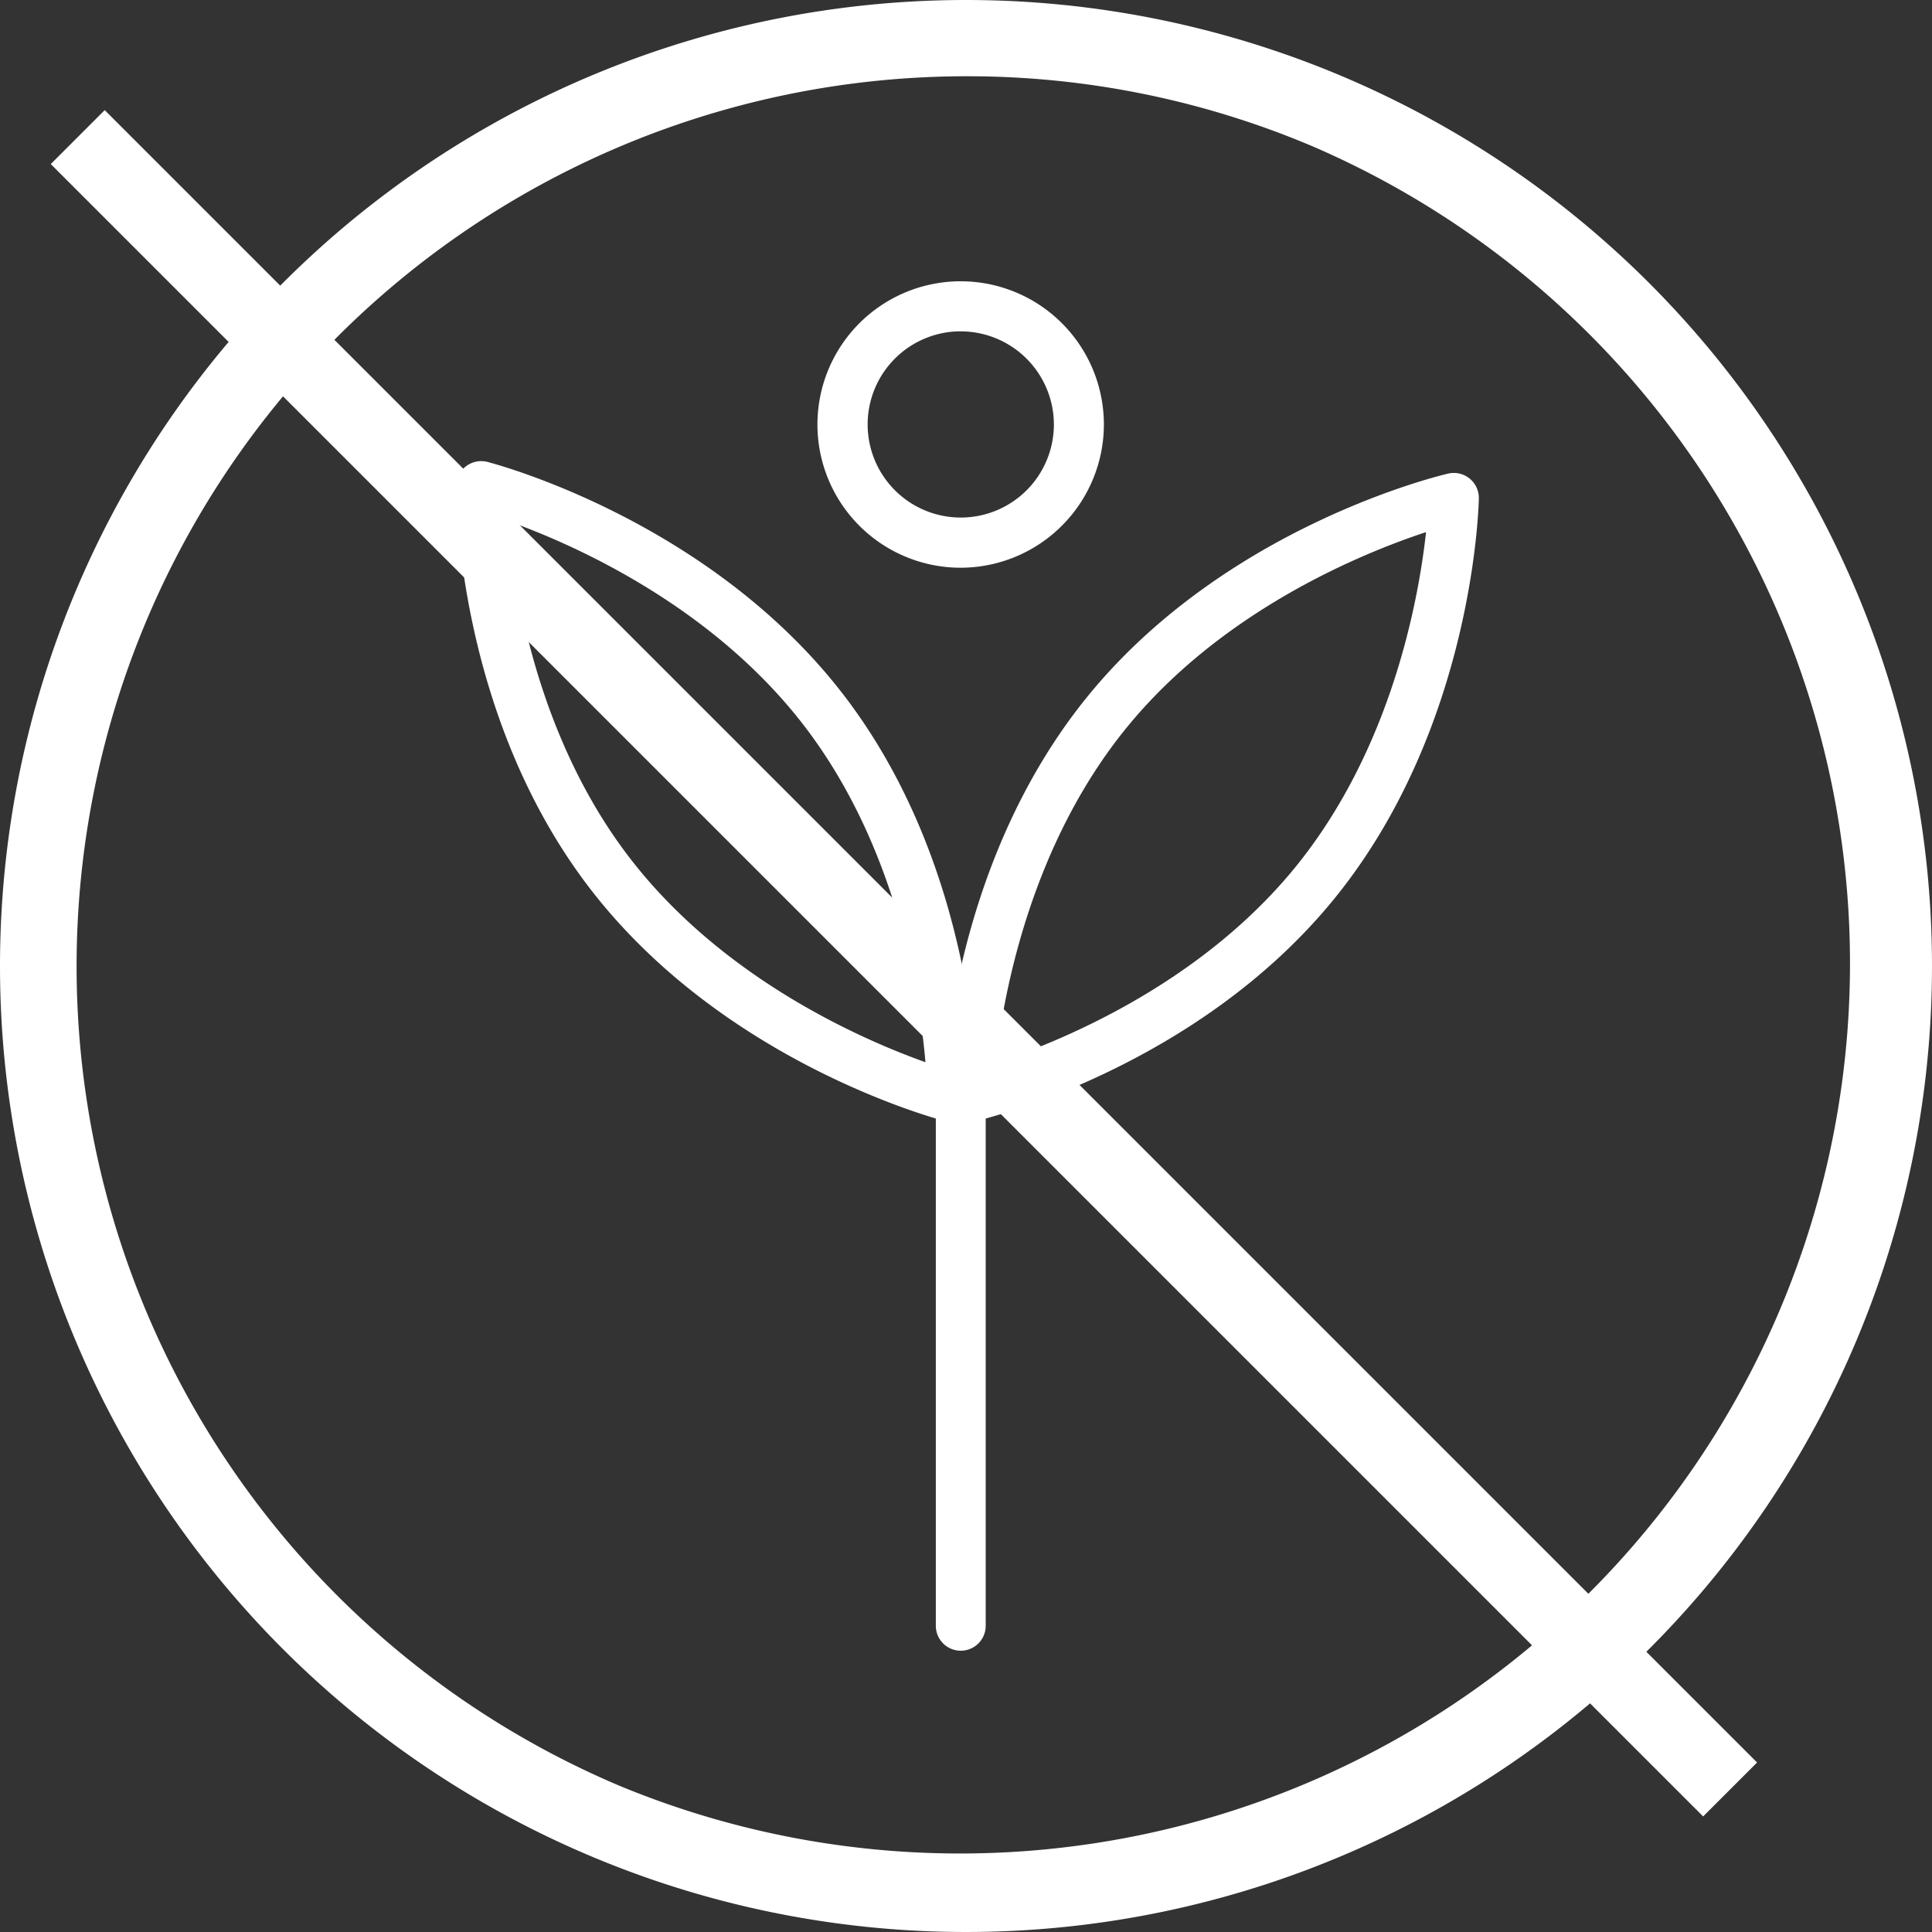
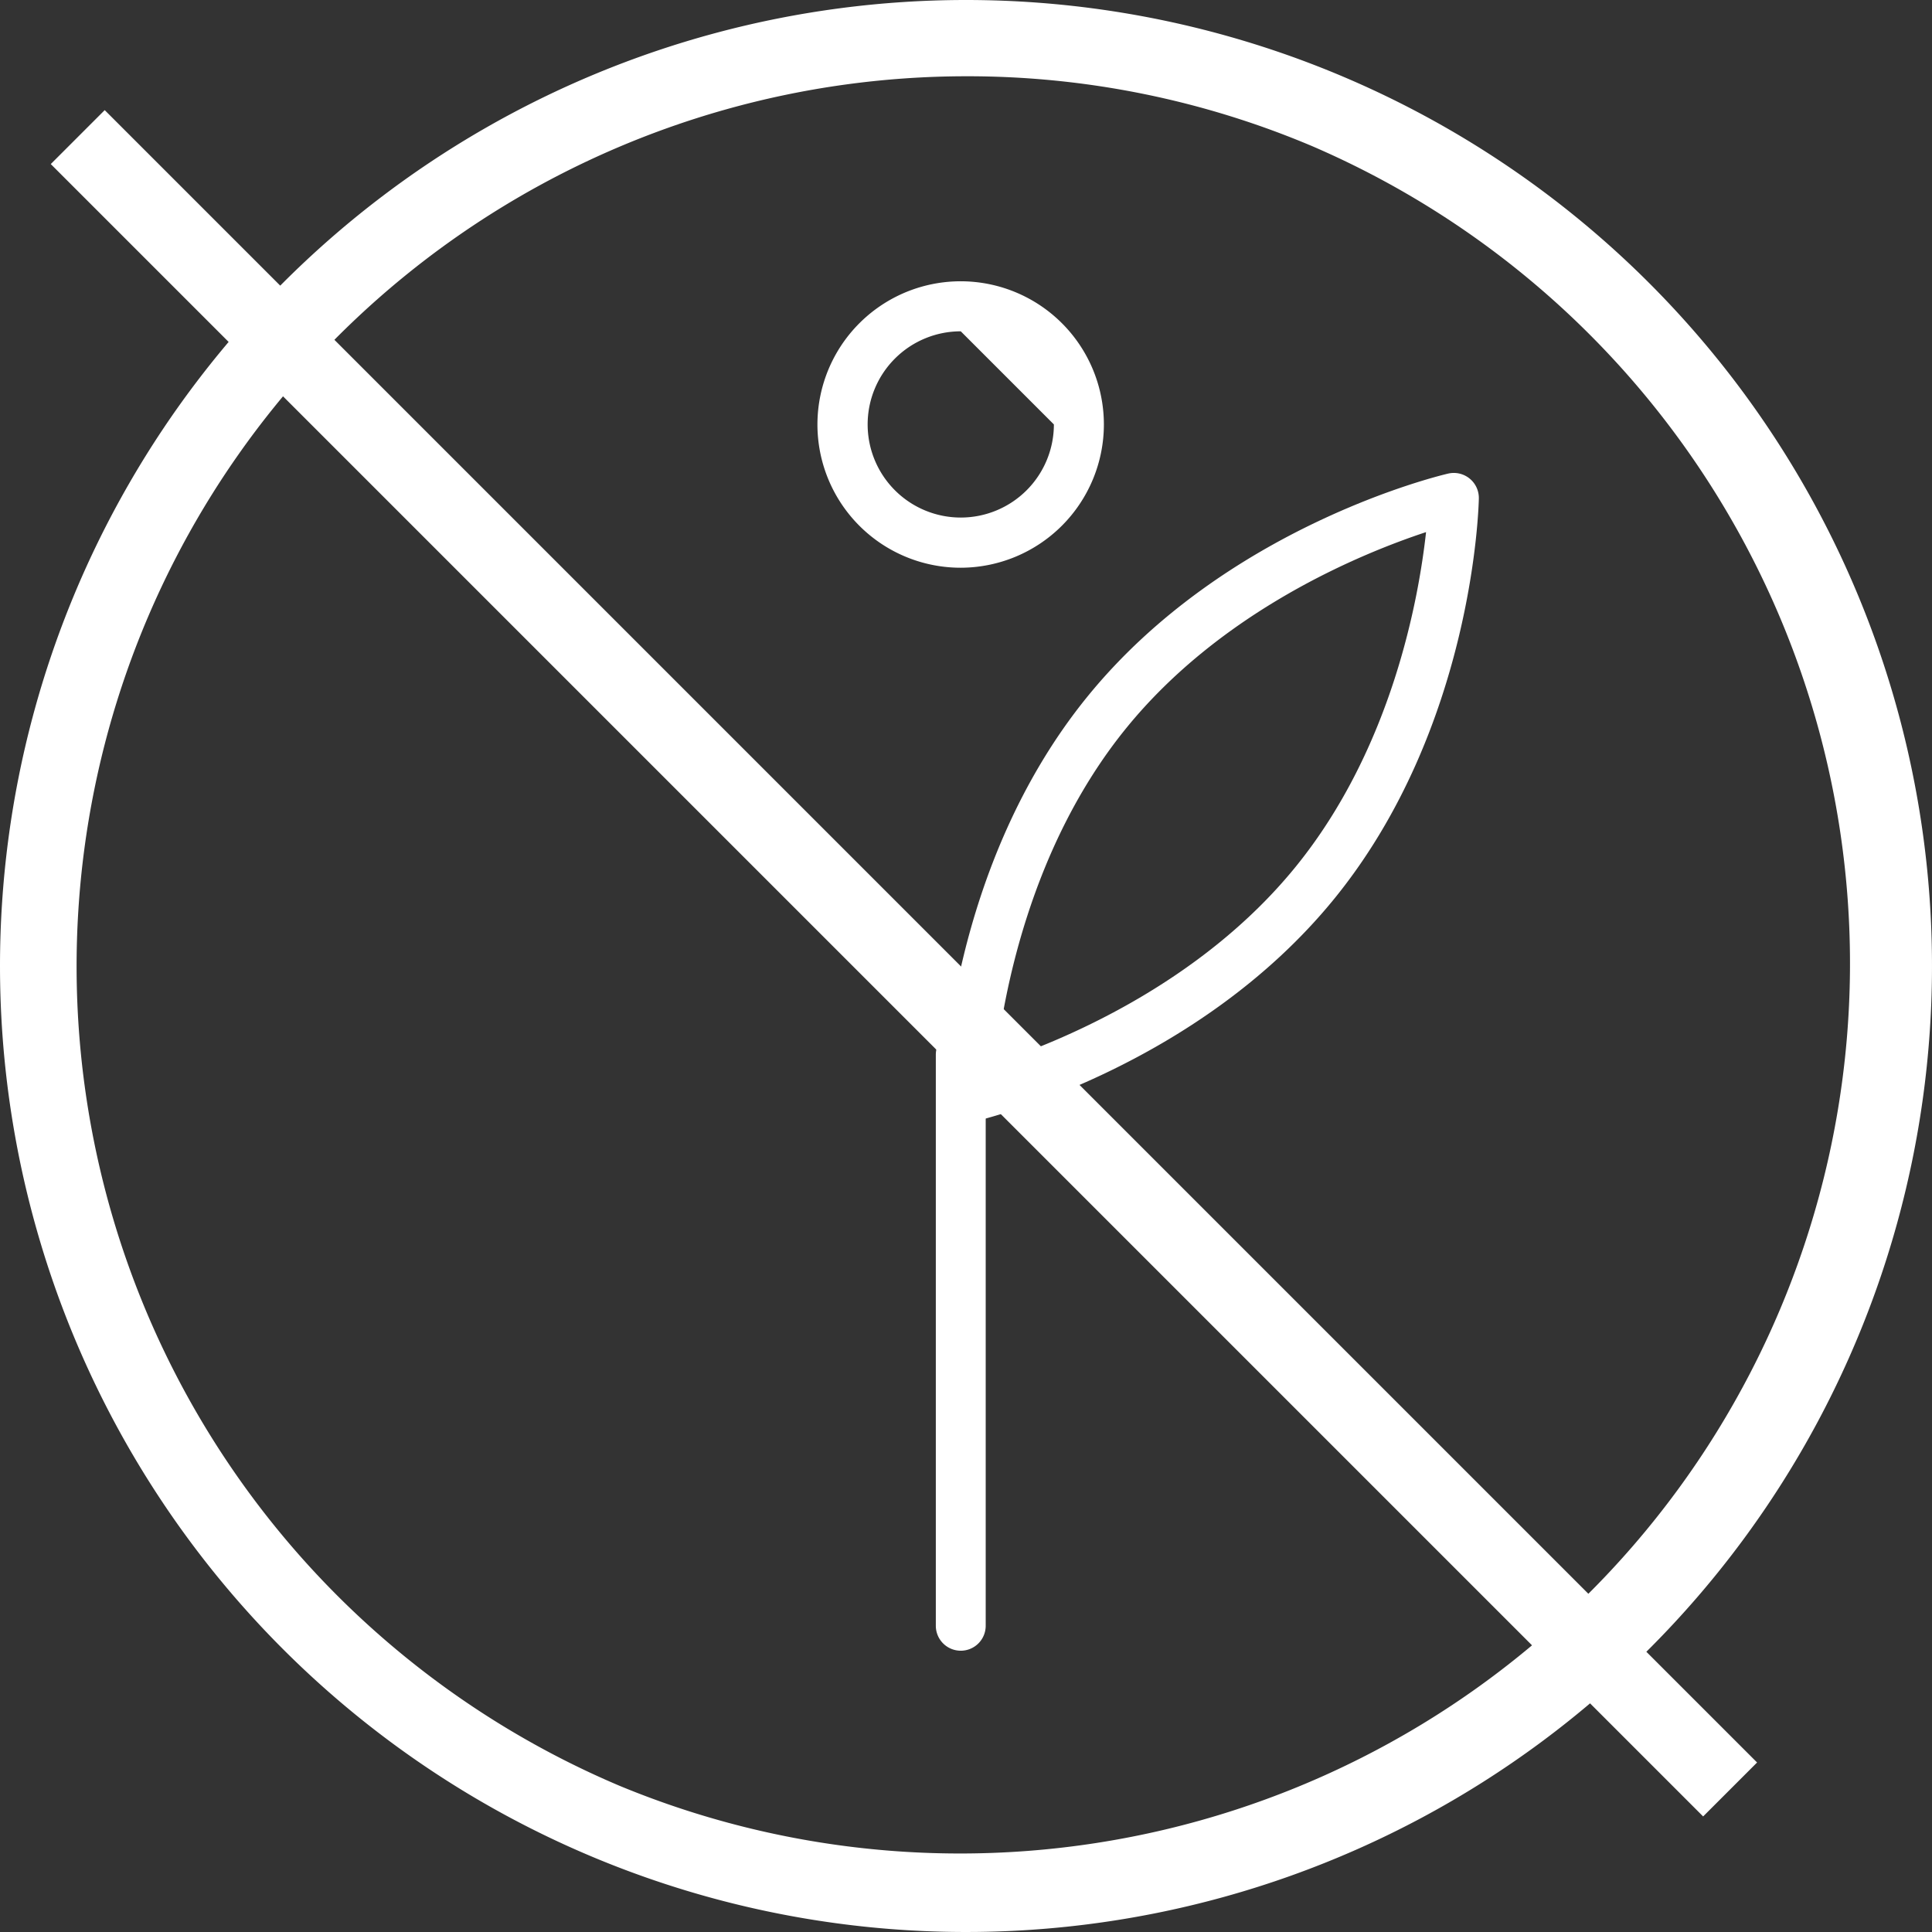
<svg xmlns="http://www.w3.org/2000/svg" width="76" height="76" viewBox="0 0 76 76">
  <rect x="0" y="0" width="76" height="76" fill="#333333" stroke="none" />
  <g id="Group_1537" data-name="Group 1537" transform="translate(-44.946)">
    <path id="Ellipse_107" data-name="Ellipse 107" d="M38,3A35.01,35.01,0,0,0,24.377,70.251a35.01,35.01,0,0,0,27.245-64.5A34.778,34.778,0,0,0,38,3m0-3A38,38,0,1,1,0,38,38,38,0,0,1,38,0Z" transform="translate(44.946)" fill="#fff" />
    <g id="Group_1388" data-name="Group 1388" transform="translate(62.891 11.064)">
      <g id="Group_1379" data-name="Group 1379" transform="translate(0 7.075)">
        <g id="Group_1378" data-name="Group 1378">
-           <path id="Path_1232" data-name="Path 1232" d="M2877.88,992.409a.967.967,0,0,1-.246-.032c-.354-.091-8.726-2.312-13.99-9.139s-5.281-15.489-5.281-15.854a.985.985,0,0,1,1.231-.949c.355.091,8.727,2.313,13.99,9.139s5.281,15.488,5.281,15.853a.986.986,0,0,1-.986.981Zm-17.471-23.648c.225,2.625,1.133,8.524,4.8,13.275s9.134,7.128,11.615,8.013c-.225-2.625-1.134-8.521-4.8-13.271S2862.888,969.643,2860.409,968.761Z" transform="translate(-2858.364 -966.403)" fill="#fff" />
-         </g>
+           </g>
      </g>
      <g id="Group_1382" data-name="Group 1382" transform="translate(19.147 7.536)">
        <g id="Group_1381" data-name="Group 1381">
          <path id="Path_1234" data-name="Path 1234" d="M2940.669,993.908a.988.988,0,0,1-.986-1c.008-.365.238-9.025,5.667-15.72s13.851-8.711,14.207-8.794a.985.985,0,0,1,1.208.979c-.007.366-.238,9.025-5.666,15.72s-13.851,8.712-14.207,8.794A1,1,0,0,1,2940.669,993.908Zm18.019-23.212c-2.5.825-8.03,3.07-11.808,7.728s-4.834,10.536-5.12,13.151c2.5-.823,8.032-3.068,11.81-7.728S2958.4,973.315,2958.688,970.7Z" transform="translate(-2939.683 -968.364)" fill="#fff" />
        </g>
      </g>
      <g id="Group_1384" data-name="Group 1384" transform="translate(18.868 29.443)">
        <g id="Group_1383" data-name="Group 1383">
          <path id="Path_1235" data-name="Path 1235" d="M2939.483,1085.835a.981.981,0,0,1-.981-.981v-22.466a.981.981,0,0,1,1.962,0v22.466A.981.981,0,0,1,2939.483,1085.835Z" transform="translate(-2938.502 -1061.407)" fill="#fff" />
        </g>
      </g>
      <g id="Group_1387" data-name="Group 1387" transform="translate(14.214 0)">
        <g id="Group_1386" data-name="Group 1386">
-           <path id="Path_1237" data-name="Path 1237" d="M2924.37,947.625A5.634,5.634,0,1,1,2930,941.99,5.642,5.642,0,0,1,2924.37,947.625Zm0-9.3a3.663,3.663,0,1,0,3.663,3.663A3.668,3.668,0,0,0,2924.37,938.327Z" transform="translate(-2918.735 -936.356)" fill="#fff" />
+           <path id="Path_1237" data-name="Path 1237" d="M2924.37,947.625A5.634,5.634,0,1,1,2930,941.99,5.642,5.642,0,0,1,2924.37,947.625Zm0-9.3a3.663,3.663,0,1,0,3.663,3.663Z" transform="translate(-2918.735 -936.356)" fill="#fff" />
        </g>
      </g>
    </g>
    <path id="Line_7" data-name="Line 7" d="M63.939,66.061l-65-65L1.061-1.061l65,65Z" transform="translate(48.004 5.393)" fill="#fff" />
  </g>
</svg>